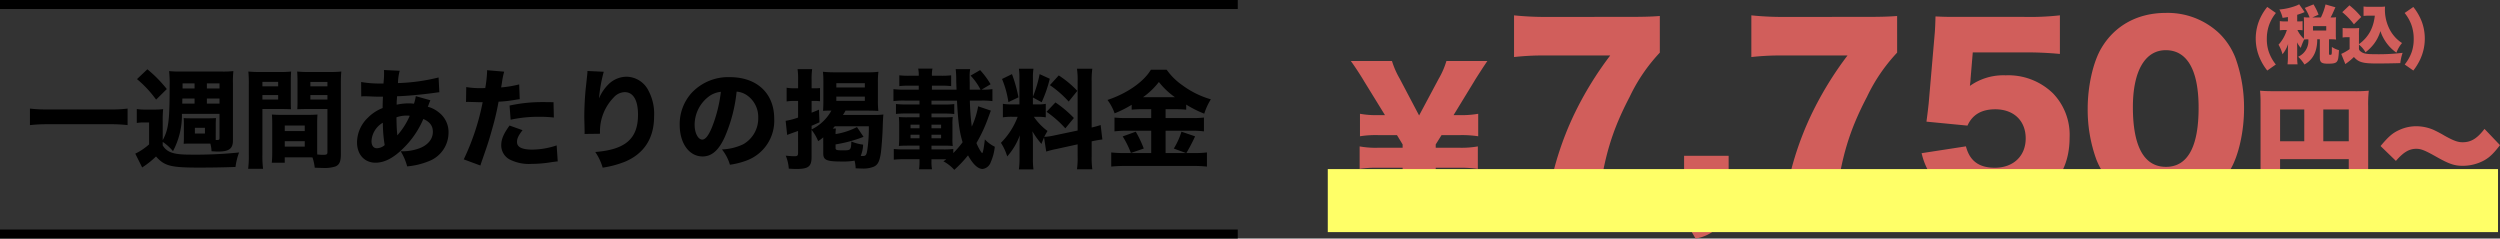
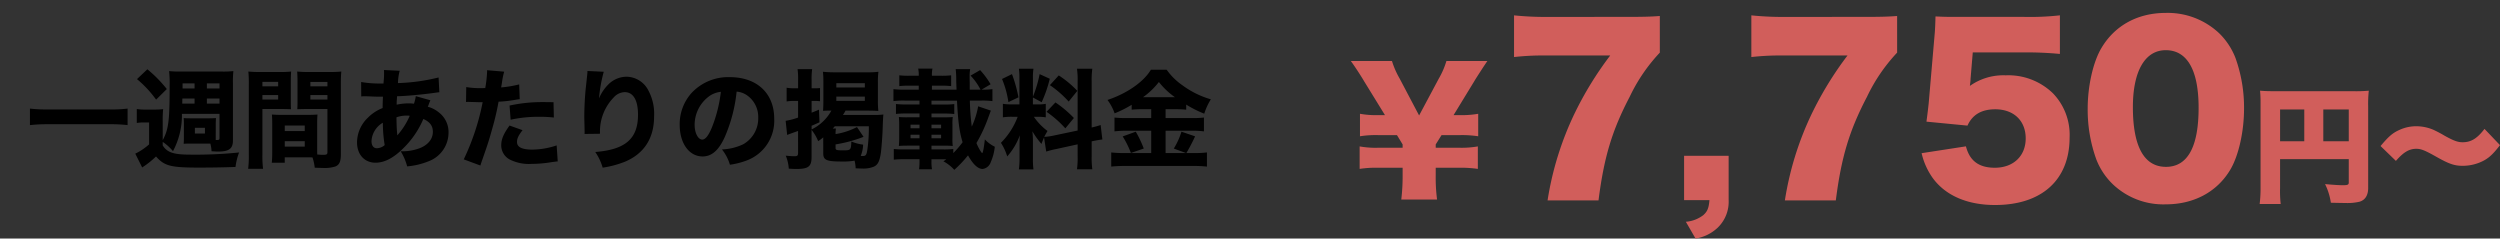
<svg xmlns="http://www.w3.org/2000/svg" width="555.441" height="53" viewBox="0 0 555.441 53">
  <rect x="0" y="0" width="555.441" height="53" fill="#333333" stroke="none" />
  <g id="グループ_843" data-name="グループ 843" transform="translate(-503.536 -3100.085)">
    <path id="パス_6005" data-name="パス 6005" d="M-107.181,1.332a37.663,37.663,0,0,1-.3-5.476V-5.735h5.4a26.35,26.35,0,0,1,3.959.259v-4.995a20.806,20.806,0,0,1-3.959.3h-5.4v-.74l1.295-2.072H-102a24.443,24.443,0,0,1,3.959.259v-4.995a21.056,21.056,0,0,1-3.959.3h-1.517l4.588-7.511c.333-.592,2.257-3.552,2.923-4.514h-9.1a17.734,17.734,0,0,1-1.7,3.922l-4.366,8.177-4.329-8.214a18.681,18.681,0,0,1-1.7-3.885h-9.139c.74,1,2.183,3.182,2.96,4.514l4.625,7.511h-1.554a20.241,20.241,0,0,1-4-.3v4.995a22.192,22.192,0,0,1,4-.259h4.218l1.258,2.072v.74h-5.55a19.771,19.771,0,0,1-4-.3v4.995a24.328,24.328,0,0,1,4-.259h5.55v1.591a43.677,43.677,0,0,1-.3,5.476Zm49.49-40.777c-2.009.147-3.381.2-7.889.2H-82.142a68.138,68.138,0,0,1-7.938-.343v9.261a58.771,58.771,0,0,1,7.4-.343h13.965a75.949,75.949,0,0,0-8.036,13.132,69.121,69.121,0,0,0-5.88,19.061h11.319c1.225-9.6,2.989-15.484,6.909-22.981a38.136,38.136,0,0,1,6.713-9.849ZM-42.4-8.379h-9.9V1.47h5.635c-.147,1.813-.49,2.548-1.372,3.332a7.285,7.285,0,0,1-3.871,1.47L-49.753,10a9.249,9.249,0,0,0,4.9-2.4A7.97,7.97,0,0,0-42.4,1.47ZM-4.967-39.445c-2.009.147-3.381.2-7.889.2H-29.418a68.138,68.138,0,0,1-7.938-.343v9.261a58.771,58.771,0,0,1,7.4-.343h13.965a75.95,75.95,0,0,0-8.036,13.132,69.121,69.121,0,0,0-5.88,19.061h11.319c1.225-9.6,2.989-15.484,6.909-22.981a38.136,38.136,0,0,1,6.713-9.849ZM11.84-31.36H23.208a79.375,79.375,0,0,1,7.987.343v-8.575a60.459,60.459,0,0,1-8.085.343H8.459c-2.352,0-2.842,0-4.9-.1-.049,1.862-.1,3.038-.2,4.067L2.04-19.992c-.147,1.372-.294,2.548-.49,4.018l9.114.882c1.078-2.4,3.087-3.626,6.174-3.626,4.116,0,6.762,2.548,6.762,6.468s-2.744,6.517-6.86,6.517c-3.528,0-5.586-1.519-6.419-4.753L.472-8.967a15.489,15.489,0,0,0,2.45,5.488C5.764.441,10.615,2.548,16.789,2.548c10.388,0,16.562-5.586,16.562-14.994a13.27,13.27,0,0,0-3.675-9.8,14.22,14.22,0,0,0-10.535-4.018A12.814,12.814,0,0,0,11.2-23.912c.1-.833.147-1.323.147-1.568ZM54.715,2.4c6.223,0,11.368-2.744,14.308-7.644C70.885-8.33,72.11-13.72,72.11-18.865A32.593,32.593,0,0,0,70.2-30.135a15.431,15.431,0,0,0-3.577-5.439,16.662,16.662,0,0,0-11.907-4.557c-6.174,0-11.27,2.744-14.259,7.742-1.862,3.087-3.087,8.428-3.087,13.573A32.514,32.514,0,0,0,39.28-7.6a15.431,15.431,0,0,0,3.577,5.439A16.261,16.261,0,0,0,54.715,2.4Zm0-34.251c4.753,0,7.3,4.41,7.3,12.789,0,8.722-2.45,13.132-7.252,13.132-4.851,0-7.35-4.508-7.35-13.279C47.414-27.195,50.109-31.85,54.715-31.85Zm25.4,24.206h15.26v5.18c0,.5-.224.616-1.316.616-.84,0-2.1-.084-3.948-.252A13.887,13.887,0,0,1,91.4,2.044c1.316.028,2.464.056,3.22.056a11.83,11.83,0,0,0,3.136-.28c1.26-.364,1.932-1.428,1.932-3.052V-19.32a26.411,26.411,0,0,1,.14-3.528,32.824,32.824,0,0,1-3.528.112H79.334c-1.82,0-2.632-.028-3.668-.112a27.059,27.059,0,0,1,.112,2.884v18.62a27.561,27.561,0,0,1-.2,3.668h4.676a25.125,25.125,0,0,1-.14-3.528Zm5.376-3.976H80.118v-7.056h5.376Zm4.228,0v-7.056h5.656v7.056ZM105.85-7.252c1.68-1.932,2.94-2.688,4.536-2.688,1.036,0,1.9.336,4.48,1.792,2.772,1.568,4,1.988,5.824,1.988a10.057,10.057,0,0,0,3.752-.728c1.764-.728,2.772-1.568,4.536-3.864l-3.444-3.612c-1.652,2.156-3,2.968-4.872,2.968-1.064,0-1.988-.336-4-1.456a28.023,28.023,0,0,0-2.492-1.316,9.8,9.8,0,0,0-3.752-.784,8.926,8.926,0,0,0-3.836.84c-1.484.672-2.352,1.428-4.144,3.556Z" transform="translate(930 3143.085)" fill="#d15e5b" />
-     <path id="パス_6006" data-name="パス 6006" d="M-14.308,1.33A9.3,9.3,0,0,1-15.876-1.5a8.566,8.566,0,0,1-.434-2.828,9.275,9.275,0,0,1,.462-3,9.207,9.207,0,0,1,1.554-2.786l-1.918-1.344A11.639,11.639,0,0,0-18.2-7.924a10.918,10.918,0,0,0-.574,3.5A10.893,10.893,0,0,0-17.766.154a12.212,12.212,0,0,0,1.554,2.52Zm9.772-5.6V-.224c0,1.078.378,1.372,1.792,1.372,1.274,0,1.736-.112,2.03-.5.252-.35.336-.826.434-2.506a5.088,5.088,0,0,1-1.582-.714c0,1.75,0,1.75-.336,1.75-.252,0-.294-.042-.294-.224V-4.27h.406a9.789,9.789,0,0,1,1.162.056A8.008,8.008,0,0,1-.98-5.278V-8.134A7.57,7.57,0,0,1-.924-9.17a9.421,9.421,0,0,1-1.232.056c.224-.378.364-.672.5-.966.42-.938.42-.938.588-1.3l-2.2-.63A13.133,13.133,0,0,1-4.3-9.114H-6.216l1.4-.63a13.154,13.154,0,0,0-1.12-2.282l-1.946.784A10.81,10.81,0,0,1-6.8-9.114h-.154A9.157,9.157,0,0,1-8.092-9.17c.028.364.042.7.042,1.05v2.842c0,.35-.014.588-.028.9A6.054,6.054,0,0,1-9.506-6.328h.154a5.926,5.926,0,0,1,.98.056V-8.3a5.714,5.714,0,0,1-.98.056h-.21v-1.47c.462-.14.966-.308,1.26-.434.266-.112.266-.112.392-.168l-1.218-1.736a3,3,0,0,1-.6.294,13.637,13.637,0,0,1-3.794.868A6.577,6.577,0,0,1-12.81-9.03c.6-.084.756-.112,1.19-.182v.966h-.742a5.513,5.513,0,0,1-1.064-.07v2.058a5.692,5.692,0,0,1,1.064-.07h.5a8.623,8.623,0,0,1-1.848,3.262,7.938,7.938,0,0,1,.882,2.114,6.917,6.917,0,0,0,1.246-2.282c-.014.308-.042.9-.042,1.218V-.532a16.394,16.394,0,0,1-.084,1.82h2.226a12.5,12.5,0,0,1-.084-1.82v-2l-.014-.476a3.947,3.947,0,0,0-.028-.6,6.02,6.02,0,0,0,.84,1.246,13.3,13.3,0,0,1,.756-1.862c.322-.028.546-.042.924-.042A3.844,3.844,0,0,1-9.352-.392a8.137,8.137,0,0,1,1.4,1.722A5.2,5.2,0,0,0-5.474-1.68,8.3,8.3,0,0,0-5.11-4.27ZM-6.048-7.2h2.94v.98h-2.94Zm10.206,2a14.458,14.458,0,0,1,.056-1.582,8.1,8.1,0,0,1-1.078.056H1.694A6.88,6.88,0,0,1,.532-6.79v2.128a4.922,4.922,0,0,1,.868-.07h.686v2.646A10.832,10.832,0,0,1,.224-1.022l.91,2.254a.842.842,0,0,0,.182-.126c.2-.14.21-.168.28-.21A12.257,12.257,0,0,0,3.038-.336C4.1.854,5.012,1.106,8.246,1.106c1.3,0,4.116-.042,5.1-.084A10.211,10.211,0,0,1,13.86-1.26a44.989,44.989,0,0,1-5.838.308c-2.156,0-2.828-.112-3.444-.588a1.027,1.027,0,0,1-.42-.532V-3.08A5.819,5.819,0,0,1,5.614-1.386,9.976,9.976,0,0,0,7.5-3.262,8.694,8.694,0,0,0,8.918-6.1a9.9,9.9,0,0,0,1.47,2.786,9.313,9.313,0,0,0,2.1,2.016,6.959,6.959,0,0,1,1.246-2.142,7.781,7.781,0,0,1-1.722-1.5,8.1,8.1,0,0,1-1.288-2.072,9.611,9.611,0,0,1-.8-3.752c0-.224.014-.518.028-.784a6.424,6.424,0,0,1-1.008.056H6.37a6.182,6.182,0,0,1-1.19-.07v2.1A9.98,9.98,0,0,1,6.37-9.52H7.686A11.712,11.712,0,0,1,7.462-8.2,9.18,9.18,0,0,1,6.594-5.88,8.513,8.513,0,0,1,4.158-3.192Zm-3.71-5.1a15.224,15.224,0,0,1,2.59,2.7L4.662-9.226a16.388,16.388,0,0,0-2.618-2.59Zm13.86.182a9.207,9.207,0,0,1,1.554,2.786,9.214,9.214,0,0,1,.462,3A8.893,8.893,0,0,1,15.9-1.5,9.391,9.391,0,0,1,14.322,1.33L16.24,2.674A12.7,12.7,0,0,0,17.78.154a10.846,10.846,0,0,0,1.008-4.578,10.855,10.855,0,0,0-.574-3.5,12.039,12.039,0,0,0-1.974-3.528Z" transform="translate(1023.481 3113.085)" fill="#d15e5b" />
-     <path id="パス_6002" data-name="パス 6002" d="M0,0H260V14H0Z" transform="translate(798.536 3137.653)" fill="#ffff67" style="mix-blend-mode: multiply;isolation: isolate" />
    <g id="グループ_835" data-name="グループ 835" transform="translate(34.036 27.585)">
      <path id="パス_6004" data-name="パス 6004" d="M-109.152-11.376a27.453,27.453,0,0,1-3.888.192h-13.92a30.416,30.416,0,0,1-3.888-.192V-7.7A33.744,33.744,0,0,1-126.96-7.9h13.92a32.938,32.938,0,0,1,3.888.192Zm7.8,2.784a24.057,24.057,0,0,1,.1-2.664,13.878,13.878,0,0,1-1.848.1h-2.04a11.322,11.322,0,0,1-1.968-.12v3.1a8.708,8.708,0,0,1,1.56-.12h1.176v4.872a13.367,13.367,0,0,1-3.072,2.064l1.536,3.072c.24-.168.264-.192.312-.216a19.237,19.237,0,0,0,2.76-2.232c1.872,2.112,3.24,2.472,9.576,2.472,2.592,0,5.808-.048,8.088-.144a13.716,13.716,0,0,1,.792-3.216,95.287,95.287,0,0,1-10.776.48c-3.768,0-5.184-.456-6.192-2.04v-.792a10.764,10.764,0,0,1,2.28,2.064A17.023,17.023,0,0,0-97.08-10.2h8.352v5.28c0,.5-.048.528-.84.528V-7.776c0-.552.024-.912.048-1.488-.48.024-.888.048-1.416.048H-95.3c-.48,0-.7,0-1.392-.048.048.648.048.936.048,1.536v2.64c0,.6,0,.888-.048,1.536C-96-3.6-95.784-3.6-95.3-3.6h4.536A7.714,7.714,0,0,1-90.5-1.9c1.08.072,1.248.072,1.464.072,2.424,0,3.288-.648,3.288-2.448V-17.04a21.656,21.656,0,0,1,.1-2.664,20.512,20.512,0,0,1-2.592.1h-9.024a23.235,23.235,0,0,1-2.664-.1,25.615,25.615,0,0,1,.12,3.24c0,7.776-.24,9.72-1.536,12.1Zm7.08-3.888h-2.736l.024-1.128h2.712Zm2.736,0v-1.128h2.808v1.128Zm-2.736-3.36h-2.664v-1.128h2.664Zm2.736,0v-1.128h2.808v1.128ZM-94.2-7.1h2.232v1.272H-94.2Zm-12.864-10.824a24.638,24.638,0,0,1,4.248,4.56l2.376-2.352a28.58,28.58,0,0,0-4.32-4.392Zm40.032,9.96c0-.912.024-1.512.072-2.088-.744.048-1.176.072-2.16.072h-5.808c-.96,0-1.44-.024-2.16-.072.048.6.072,1.248.072,2.088v6.12c0,.936-.024,1.8-.1,2.5h2.88v-1.2h5.064c.432,0,.648,0,1.1.024a10.856,10.856,0,0,1,.5,2.28c1.3.048,1.368.048,1.728.048a7.78,7.78,0,0,0,2.9-.336c.864-.384,1.176-1.1,1.176-2.712V-16.92c0-1.2.024-1.824.1-2.688a21.593,21.593,0,0,1-2.448.1H-69a21.529,21.529,0,0,1-2.472-.1c.048.768.072,1.368.072,2.208v4.032c0,1.176,0,1.416-.048,2.136.552-.024,1.344-.048,2.088-.048h4.608V-1.7c0,.5-.168.6-1.008.6-.312,0-.624-.024-1.248-.072-.024-.48-.024-.84-.024-1.368ZM-68.544-17.3h3.792v.984h-3.792Zm0,2.928h3.792v.984h-3.792Zm-5.688,6.768h4.44v1.224h-4.44Zm0,3.48h4.44v1.2h-4.44ZM-79.2-11.28h4.272c.744,0,1.536.024,2.088.048-.048-.552-.048-.96-.048-2.136V-17.4c0-.96.024-1.512.072-2.208a19.773,19.773,0,0,1-2.448.1h-4.608a21.865,21.865,0,0,1-2.448-.1,26.532,26.532,0,0,1,.1,2.712V-1.1a23.037,23.037,0,0,1-.144,3.1h3.312A22.618,22.618,0,0,1-79.2-1.08Zm0-6.024h3.5v.984h-3.5Zm0,2.928h3.5v.984h-3.5Zm21.96.312a3.822,3.822,0,0,1,.648-.048h.432c.456.024.84.024,1.152.048,1.3.048,1.464.048,1.92.048h.672q-.072,1.512-.072,2.52a9.339,9.339,0,0,0-3.288,2.16,7.64,7.64,0,0,0-2.4,5.472c0,2.688,1.656,4.512,4.1,4.512,2.04,0,4.08-1.08,6.336-3.36a20.028,20.028,0,0,0,4.3-6.36c1.464.672,2.112,1.536,2.112,2.856,0,1.584-1.032,2.88-2.88,3.624a10.973,10.973,0,0,1-4.272.7,12.122,12.122,0,0,1,1.44,3.36A16.5,16.5,0,0,0-42.168.288,6.79,6.79,0,0,0-37.848-6a5.494,5.494,0,0,0-2.136-4.512,6.392,6.392,0,0,0-2.472-1.272,4.122,4.122,0,0,0,.264-.672c.24-.6.24-.6.312-.768l-3.24-.912a9.235,9.235,0,0,1-.408,1.68,6.561,6.561,0,0,0-.84-.072,12.247,12.247,0,0,0-3,.288c0-.456,0-.7.024-.984a7.439,7.439,0,0,0,.048-.888c2.064-.048,5.9-.408,8.4-.768.528-.072.648-.1,1.008-.12l-.168-3.288A42.718,42.718,0,0,1-49.08-17.04a11.435,11.435,0,0,1,.384-2.736l-3.5-.168a4.458,4.458,0,0,1,.024.624c0,.672,0,.72-.024,1.128-.072.888-.072.888-.1,1.248h-.528a23.893,23.893,0,0,1-4.44-.336Zm4.8,5.832a31.065,31.065,0,0,0,.408,4.968,2.767,2.767,0,0,1-1.728.7c-.768,0-1.2-.6-1.2-1.608A5.01,5.01,0,0,1-52.44-8.232Zm3.024-1.2a6.5,6.5,0,0,1,2.28-.384,2.363,2.363,0,0,1,.672.048,16.415,16.415,0,0,1-2.76,4.344C-49.344-6.672-49.392-7.608-49.416-9.432ZM-33.96-12.84c.216,0,.288-.024.456-.024l2.568.072h.672a52.873,52.873,0,0,1-4.2,12.7l3.7,1.368c.12-.432.312-.984.552-1.656,1.1-3.168,1.368-3.96,2.088-6.576a57.905,57.905,0,0,0,1.392-5.952,27.125,27.125,0,0,0,3.384-.36c.864-.144.864-.144,1.32-.192l-.12-3.288a25.205,25.205,0,0,1-4.008.672c.072-.48.1-.528.192-1.176a16.84,16.84,0,0,1,.48-2.328L-29.28-19.9v.408a27.272,27.272,0,0,1-.408,3.552c-.6.024-.624.024-.792.024a18.919,18.919,0,0,1-3.432-.24Zm19.44.048c-1.512-.024-1.608-.024-2.208-.024a33.954,33.954,0,0,0-7.56.768l.24,3.144a29.18,29.18,0,0,1,6.5-.648,25.642,25.642,0,0,1,3.1.168Zm-9.768,5.184c-1.344,1.848-1.848,3.072-1.848,4.368A3.568,3.568,0,0,0-24.36-.12,9.461,9.461,0,0,0-19.392.912,27.173,27.173,0,0,0-14.808.5c.6-.072.792-.1,1.224-.144l-.24-3.552a17.521,17.521,0,0,1-5.376.936c-2.328,0-3.432-.552-3.432-1.68,0-.792.264-1.368,1.224-2.64Zm17.3-12.12a5.22,5.22,0,0,1-.048.84c-.048.432-.144,1.392-.312,2.9-.192,1.728-.336,4.368-.336,6.408,0,.5.024,1.224.048,2.088.024,1.272.024,1.272.024,1.368a2.487,2.487,0,0,1-.024.384L-4.2-5.784v-.36A10.8,10.8,0,0,1-1.1-13.9a3.35,3.35,0,0,1,2.4-1.128c1.9,0,2.952,1.8,2.952,5.016,0,5.328-2.784,7.752-9.5,8.28A11.975,11.975,0,0,1-3.6,1.752,22.518,22.518,0,0,0,1.344.432c4.272-1.8,6.48-5.232,6.48-10.056a10.946,10.946,0,0,0-1.3-5.832,5.529,5.529,0,0,0-4.848-3A5.793,5.793,0,0,0-2.28-16.8a9.685,9.685,0,0,0-2.136,3.168A32.785,32.785,0,0,1-3.36-19.56ZM26.16-15.144a4.668,4.668,0,0,1,2.232.768A5.833,5.833,0,0,1,30.96-9.36a6.592,6.592,0,0,1-3.312,5.9A12.032,12.032,0,0,1,22.9-2.3,9.84,9.84,0,0,1,24.672,1.1,17.132,17.132,0,0,0,28.488.12a9.415,9.415,0,0,0,6.024-9.264c0-5.616-3.84-9.216-9.864-9.216A11.134,11.134,0,0,0,16.2-14.9a10.354,10.354,0,0,0-2.688,7.128c0,4.128,2.112,7.032,5.088,7.032,2.064,0,3.648-1.416,4.992-4.464A33.861,33.861,0,0,0,26.16-15.144Zm-3.5.048a30.9,30.9,0,0,1-1.92,7.728c-.768,1.944-1.512,2.88-2.208,2.88-.936,0-1.7-1.464-1.7-3.264A7.869,7.869,0,0,1,19.776-13.9,5.393,5.393,0,0,1,22.656-15.1ZM45.408-1.44c0,1.512.7,1.824,4.128,1.824A14.107,14.107,0,0,0,52.368.192a8.567,8.567,0,0,1,.24,1.7c1.032.048,1.08.048,1.392.048a6.1,6.1,0,0,0,2.64-.408c.888-.408,1.272-1.152,1.56-3,.144-1.032.36-3.84.408-5.448.072-1.992.1-2.688.168-3.144a16.387,16.387,0,0,1-2.112.1H49.776a6.475,6.475,0,0,0,.576-.96h4.872c1.008,0,1.752.024,2.424.072a21.812,21.812,0,0,1-.1-2.3v-4.08a16.872,16.872,0,0,1,.12-2.328,15.892,15.892,0,0,1-2.3.12h-7.68a23.3,23.3,0,0,1-2.352-.12,19.2,19.2,0,0,1,.1,2.184V-13.2c0,.96-.024,1.632-.072,2.328a18.147,18.147,0,0,1,1.848-.048,10.026,10.026,0,0,1-4.392,4.176V-7.56c.552-.216.768-.336,1.752-.768l-.12-2.808c-.816.36-1.08.456-1.632.672V-13.08h.768a9.425,9.425,0,0,1,1.1.072v-2.928a9.264,9.264,0,0,1-1.1.048h-.768v-1.8a16.246,16.246,0,0,1,.12-2.448H39.7a16.052,16.052,0,0,1,.12,2.448v1.8H39a9.445,9.445,0,0,1-1.728-.12v3.048a10.728,10.728,0,0,1,1.7-.12h.84v3.7a14.635,14.635,0,0,1-2.76.72l.336,3.144c.336-.144,1.128-.432,2.424-.888V-1.56c0,.624-.144.768-.768.768s-1.2-.048-1.968-.12a9.013,9.013,0,0,1,.672,2.88c.768.048,1.152.072,1.632.072,2.736,0,3.432-.528,3.432-2.664V-6.648a10.152,10.152,0,0,1,1.464,2.5,7.577,7.577,0,0,0,1.128-.84Zm2.112-5.5c.168-.192.216-.24.456-.5h7.56a34.387,34.387,0,0,1-.312,5.064c-.192,1.32-.336,1.536-1.056,1.536a3.257,3.257,0,0,1-.432-.024,7.246,7.246,0,0,0,.528-2.5,9.89,9.89,0,0,1-2.616-.7c-.072,1.92-.12,1.968-1.872,1.968-1.44,0-1.632-.072-1.632-.552v-.768a30.777,30.777,0,0,0,6.216-1.68L52.9-7.272a15.373,15.373,0,0,1-4.752,1.56,6.741,6.741,0,0,1,.072-1.224Zm.792-10.08h6.336v.96H48.312Zm0,2.976h6.336v.96H48.312ZM72.744-.12A5.043,5.043,0,0,1,72.1.336a9.15,9.15,0,0,1,2.424,1.9A26.84,26.84,0,0,0,77.568-.984C78.7,1.032,79.776,2.04,80.832,2.04A2.238,2.238,0,0,0,82.632.5,11.2,11.2,0,0,0,83.52-2.9a7.416,7.416,0,0,1-2.208-1.632c-.216,1.944-.432,3.048-.6,3.048-.048,0-.048,0-.384-.48A11.432,11.432,0,0,1,79.44-3.72a33.077,33.077,0,0,0,2.616-5.616c.336-.888.5-1.392.6-1.584l-2.832-.96a18.663,18.663,0,0,1-1.416,4.512,55.483,55.483,0,0,1-.432-5.784h2.5a17.133,17.133,0,0,1,2.52.12V-15.7a15.322,15.322,0,0,1-2.424.12l2.016-1.2a18.364,18.364,0,0,0-2.328-3.144L78.144-18.7a13.3,13.3,0,0,1,2.208,3.12h-2.4v-1.488c-.024-.7-.024-1.224-.024-1.392a9.221,9.221,0,0,1,.12-1.68H74.832a20.134,20.134,0,0,1,.12,2.112c0,.792.024,1.272.072,2.448H69.552v-.888h2.064a18.085,18.085,0,0,1,2.208.1v-2.4a17.347,17.347,0,0,1-2.208.1H69.552a6.436,6.436,0,0,1,.12-1.584H66.5a6.317,6.317,0,0,1,.12,1.584H64.512a17.347,17.347,0,0,1-2.208-.1v2.4a18.085,18.085,0,0,1,2.208-.1h2.112v.888h-3.1a17.334,17.334,0,0,1-2.52-.12v2.664a17.742,17.742,0,0,1,2.52-.12h3.264v.864H63.72a17.721,17.721,0,0,1-2.16-.1v2.208a18.492,18.492,0,0,1,2.16-.1h3.072v.84H64.416A21.433,21.433,0,0,1,62.208-9.5c.048.624.072.96.072,1.7v3c0,.768-.024,1.08-.072,1.728.48-.048,1.1-.072,2.208-.072h2.376v.84H63.24a16.983,16.983,0,0,1-2.16-.1V-.024a17.721,17.721,0,0,1,2.16-.1h3.552v.6a10.453,10.453,0,0,1-.1,1.632h2.88a7.917,7.917,0,0,1-.12-1.656V-.12h3.288ZM74.3-2.4a17.406,17.406,0,0,1-2.184.1H69.456v-.84h2.52c1.152,0,1.584.024,2.208.072A11.049,11.049,0,0,1,74.112-4.8v-3a10.709,10.709,0,0,1,.072-1.7c-.5.048-1.1.072-2.208.072h-2.52v-.84h2.9a17.225,17.225,0,0,1,2.16.1v-2.208a16.508,16.508,0,0,1-2.16.1h-2.9v-.864H75.12c.24,4.68.528,6.864,1.248,9.24A21,21,0,0,1,74.3-1.488ZM69.456-7.008V-7.8h2.136v.792Zm-2.664,0H64.8V-7.8h1.992Zm2.664,2.232v-.792h2.136v.792Zm-2.664,0H64.8v-.792h1.992ZM94.944-1.824a19.871,19.871,0,0,1,2.28-.576l4.7-1.032V-.84a18.386,18.386,0,0,1-.144,2.952h3.408a18.588,18.588,0,0,1-.144-2.928V-4.1c1.176-.24,1.728-.336,2.376-.408l-.384-3.216a18.346,18.346,0,0,1-1.992.552V-17.328a18.248,18.248,0,0,1,.144-2.9h-3.408a17.714,17.714,0,0,1,.144,2.9V-6.5l-5.136,1.08a14.132,14.132,0,0,1-2.28.336c.24-.48.336-.648.72-1.32a13.074,13.074,0,0,1-3.024-3.144h.72a10.572,10.572,0,0,1,1.92.12v-3a9.108,9.108,0,0,1-1.872.12h-.984v-1.536l1.944,1.056A28.2,28.2,0,0,0,95.736-18L93.48-19.032a26.814,26.814,0,0,1-1.488,5.016v-4.008a12.875,12.875,0,0,1,.12-2.208h-3.24A13.726,13.726,0,0,1,88.992-18v5.688H87.5a12.06,12.06,0,0,1-2.184-.12v3a13.048,13.048,0,0,1,2.208-.12h1.08a16.274,16.274,0,0,1-3.72,5.784A11.655,11.655,0,0,1,86.28-.744a14.751,14.751,0,0,0,2.808-4.7c-.048.672-.072,1.536-.072,2.448V-.36a18.175,18.175,0,0,1-.144,2.5h3.24a16.28,16.28,0,0,1-.12-2.424v-3.72a20.257,20.257,0,0,0-.12-2.328,17.6,17.6,0,0,0,2.016,2.808c.264-.7.336-.888.576-1.44ZM85.128-17.952a21.457,21.457,0,0,1,1.416,5.136l2.232-1.056a30.9,30.9,0,0,0-1.44-5.16ZM95.76-16.584a23.452,23.452,0,0,1,4.176,3.648l1.92-2.376a22.471,22.471,0,0,0-4.128-3.432Zm-.744,5.928a23.259,23.259,0,0,1,4.176,3.672l1.9-2.3a24.462,24.462,0,0,0-4.1-3.456Zm23.256-.576v1.968h-5.4a24.662,24.662,0,0,1-2.76-.12v3.072a22.152,22.152,0,0,1,2.736-.144h5.424v4.968h-5.808a27.47,27.47,0,0,1-3.072-.144V1.512a30.659,30.659,0,0,1,3.12-.144H127.68a28.756,28.756,0,0,1,2.976.144V-1.632a23.76,23.76,0,0,1-2.9.144h-1.68a38.336,38.336,0,0,0,1.944-3.72L124.992-6.24a16.189,16.189,0,0,1-1.7,3.744l2.736,1.008h-4.56V-6.456h5.76a20.246,20.246,0,0,1,2.76.144V-9.384a22.664,22.664,0,0,1-2.736.12h-5.784v-1.968H123.6a23.278,23.278,0,0,1,2.448.1v-1.128a24.01,24.01,0,0,0,4.008,2.016,14.229,14.229,0,0,1,1.464-3.192,19.883,19.883,0,0,1-6.384-3.168,14.017,14.017,0,0,1-3.432-3.408h-3.5c-1.608,2.712-5.352,5.3-9.648,6.72a10.8,10.8,0,0,1,1.584,2.976,25.4,25.4,0,0,0,3.792-1.9v1.08a23.776,23.776,0,0,1,2.4-.1ZM116.448-13.9a16.414,16.414,0,0,0,3.528-3.384,16.725,16.725,0,0,0,3.576,3.384Zm-4.512,8.712a20.027,20.027,0,0,1,1.824,3.672l2.856-.984A24.031,24.031,0,0,0,114.84-6.24Z" transform="translate(607 3108)" />
-       <line id="線_26" data-name="線 26" x1="275" transform="translate(469.5 3073.5)" fill="none" stroke="#000" stroke-width="2" />
-       <line id="線_27" data-name="線 27" x1="275" transform="translate(469.5 3124.5)" fill="none" stroke="#000" stroke-width="2" />
    </g>
  </g>
</svg>